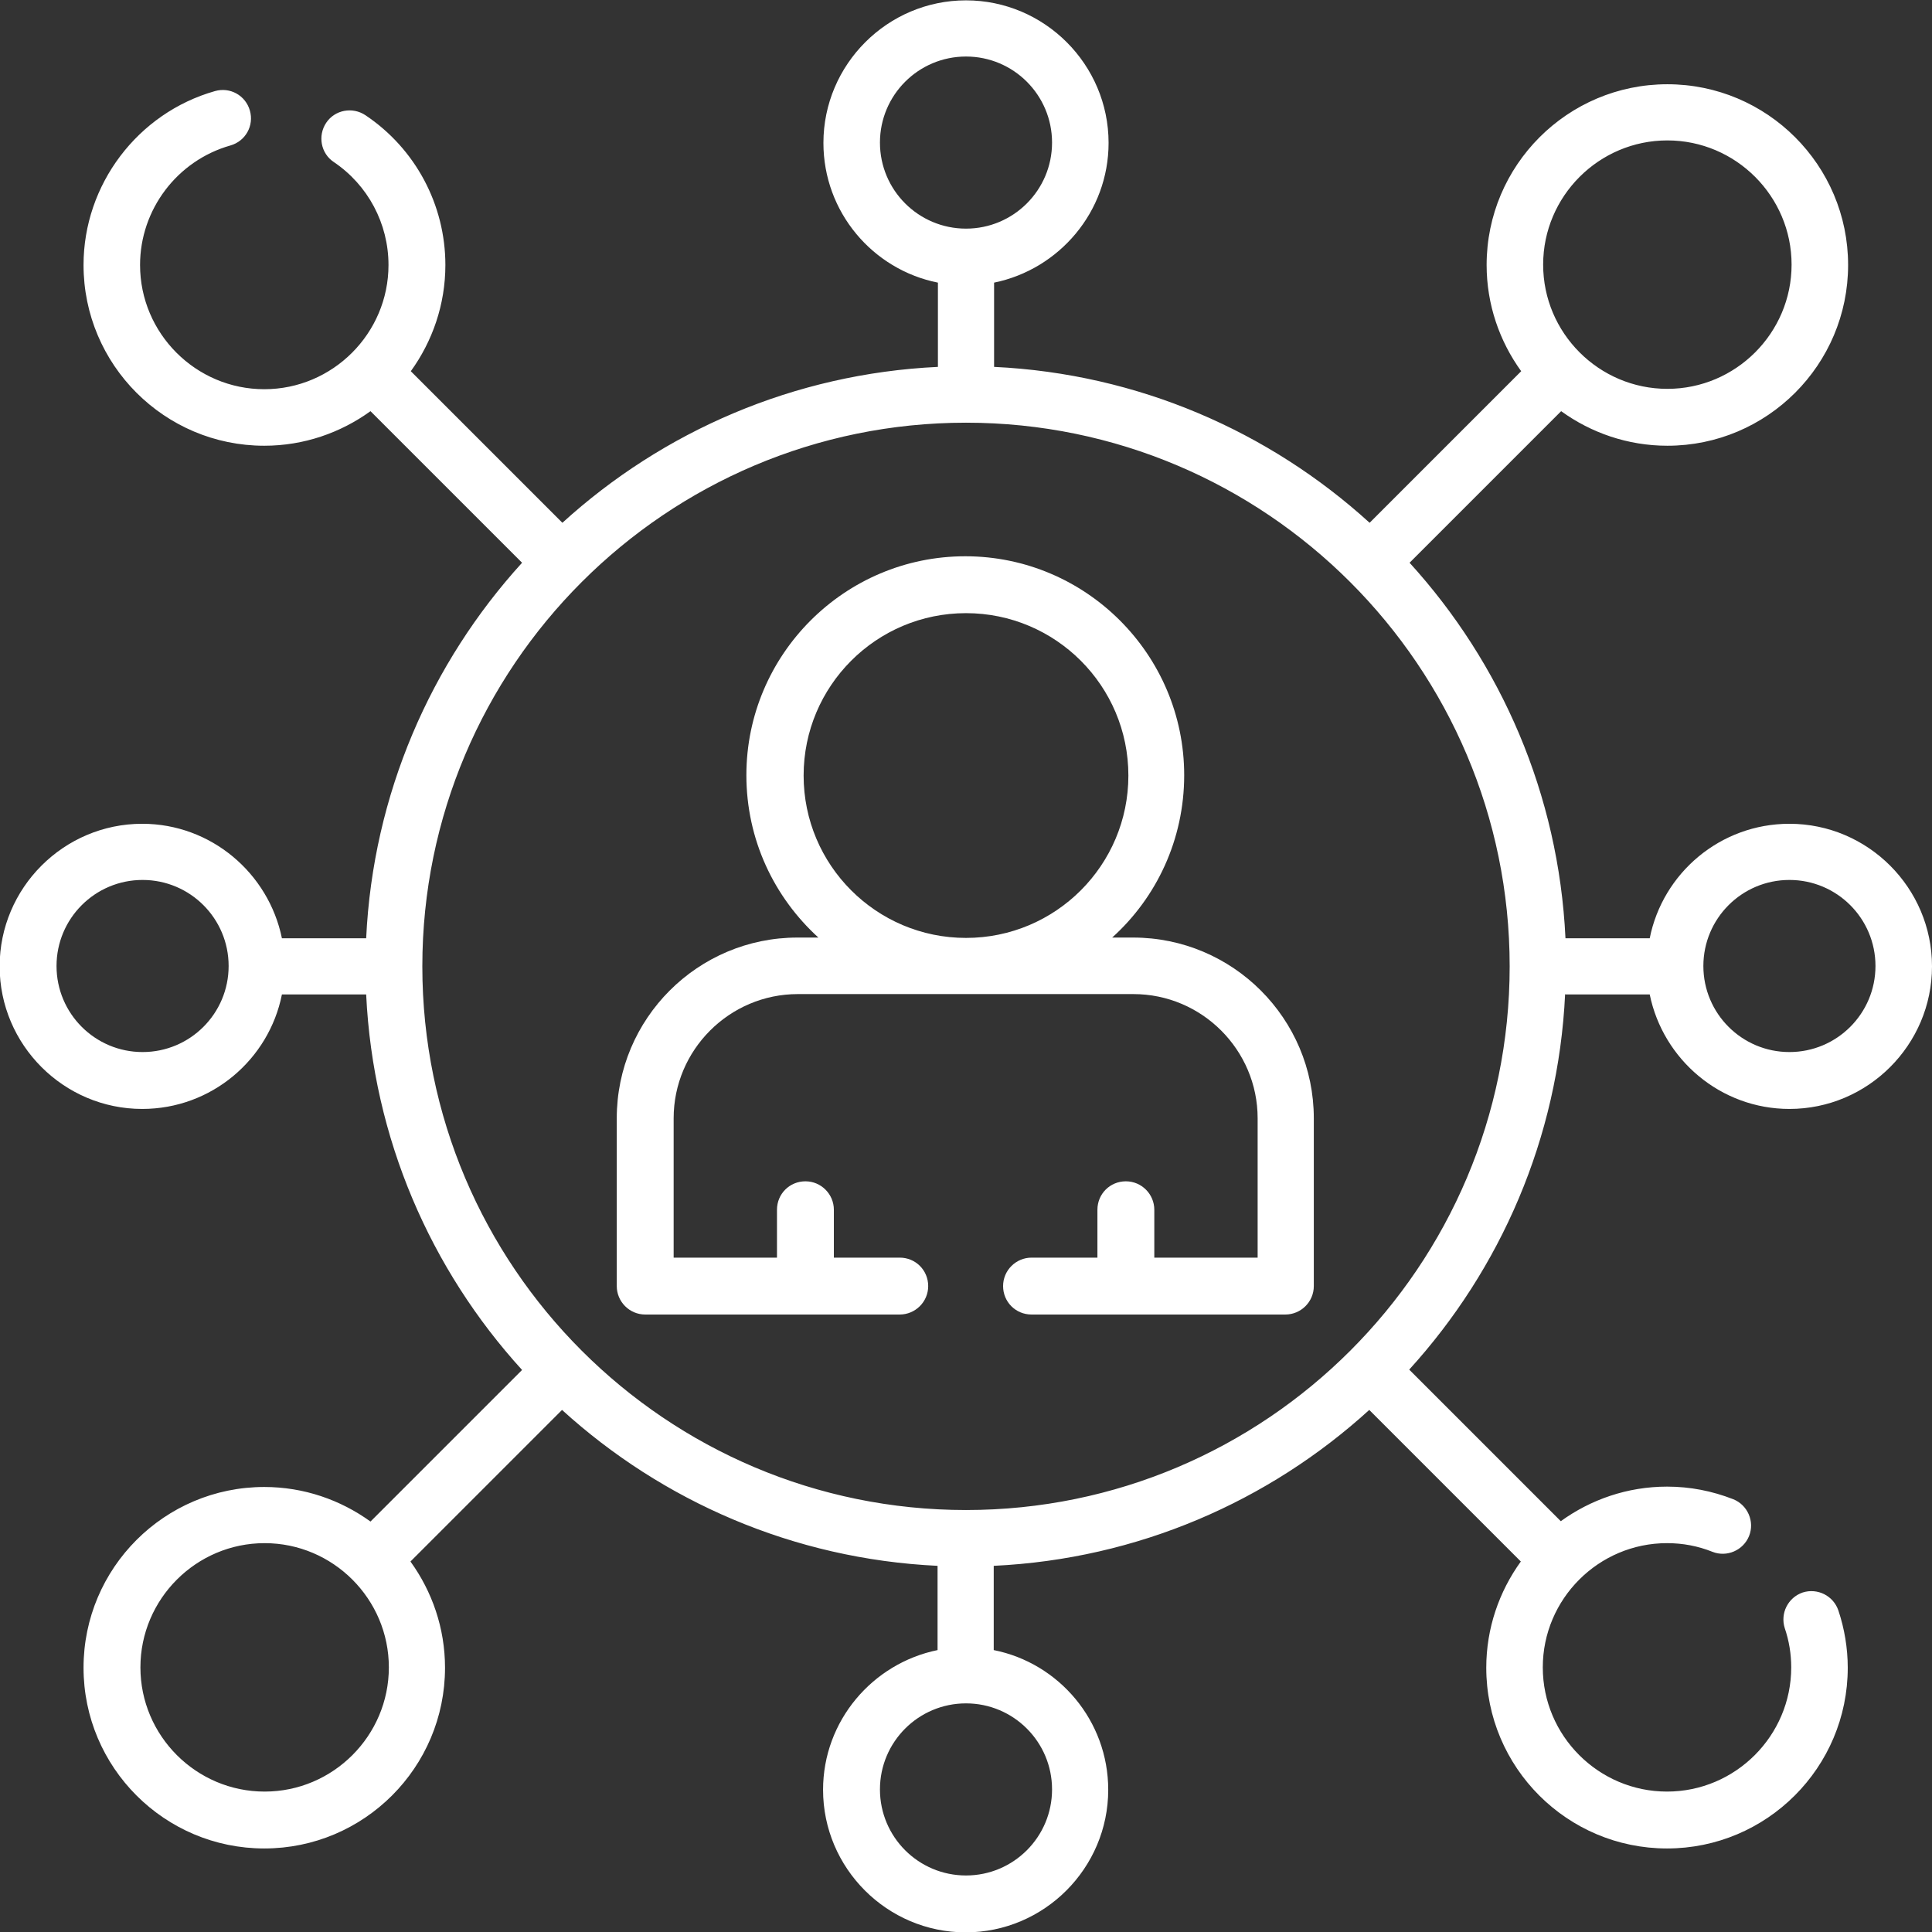
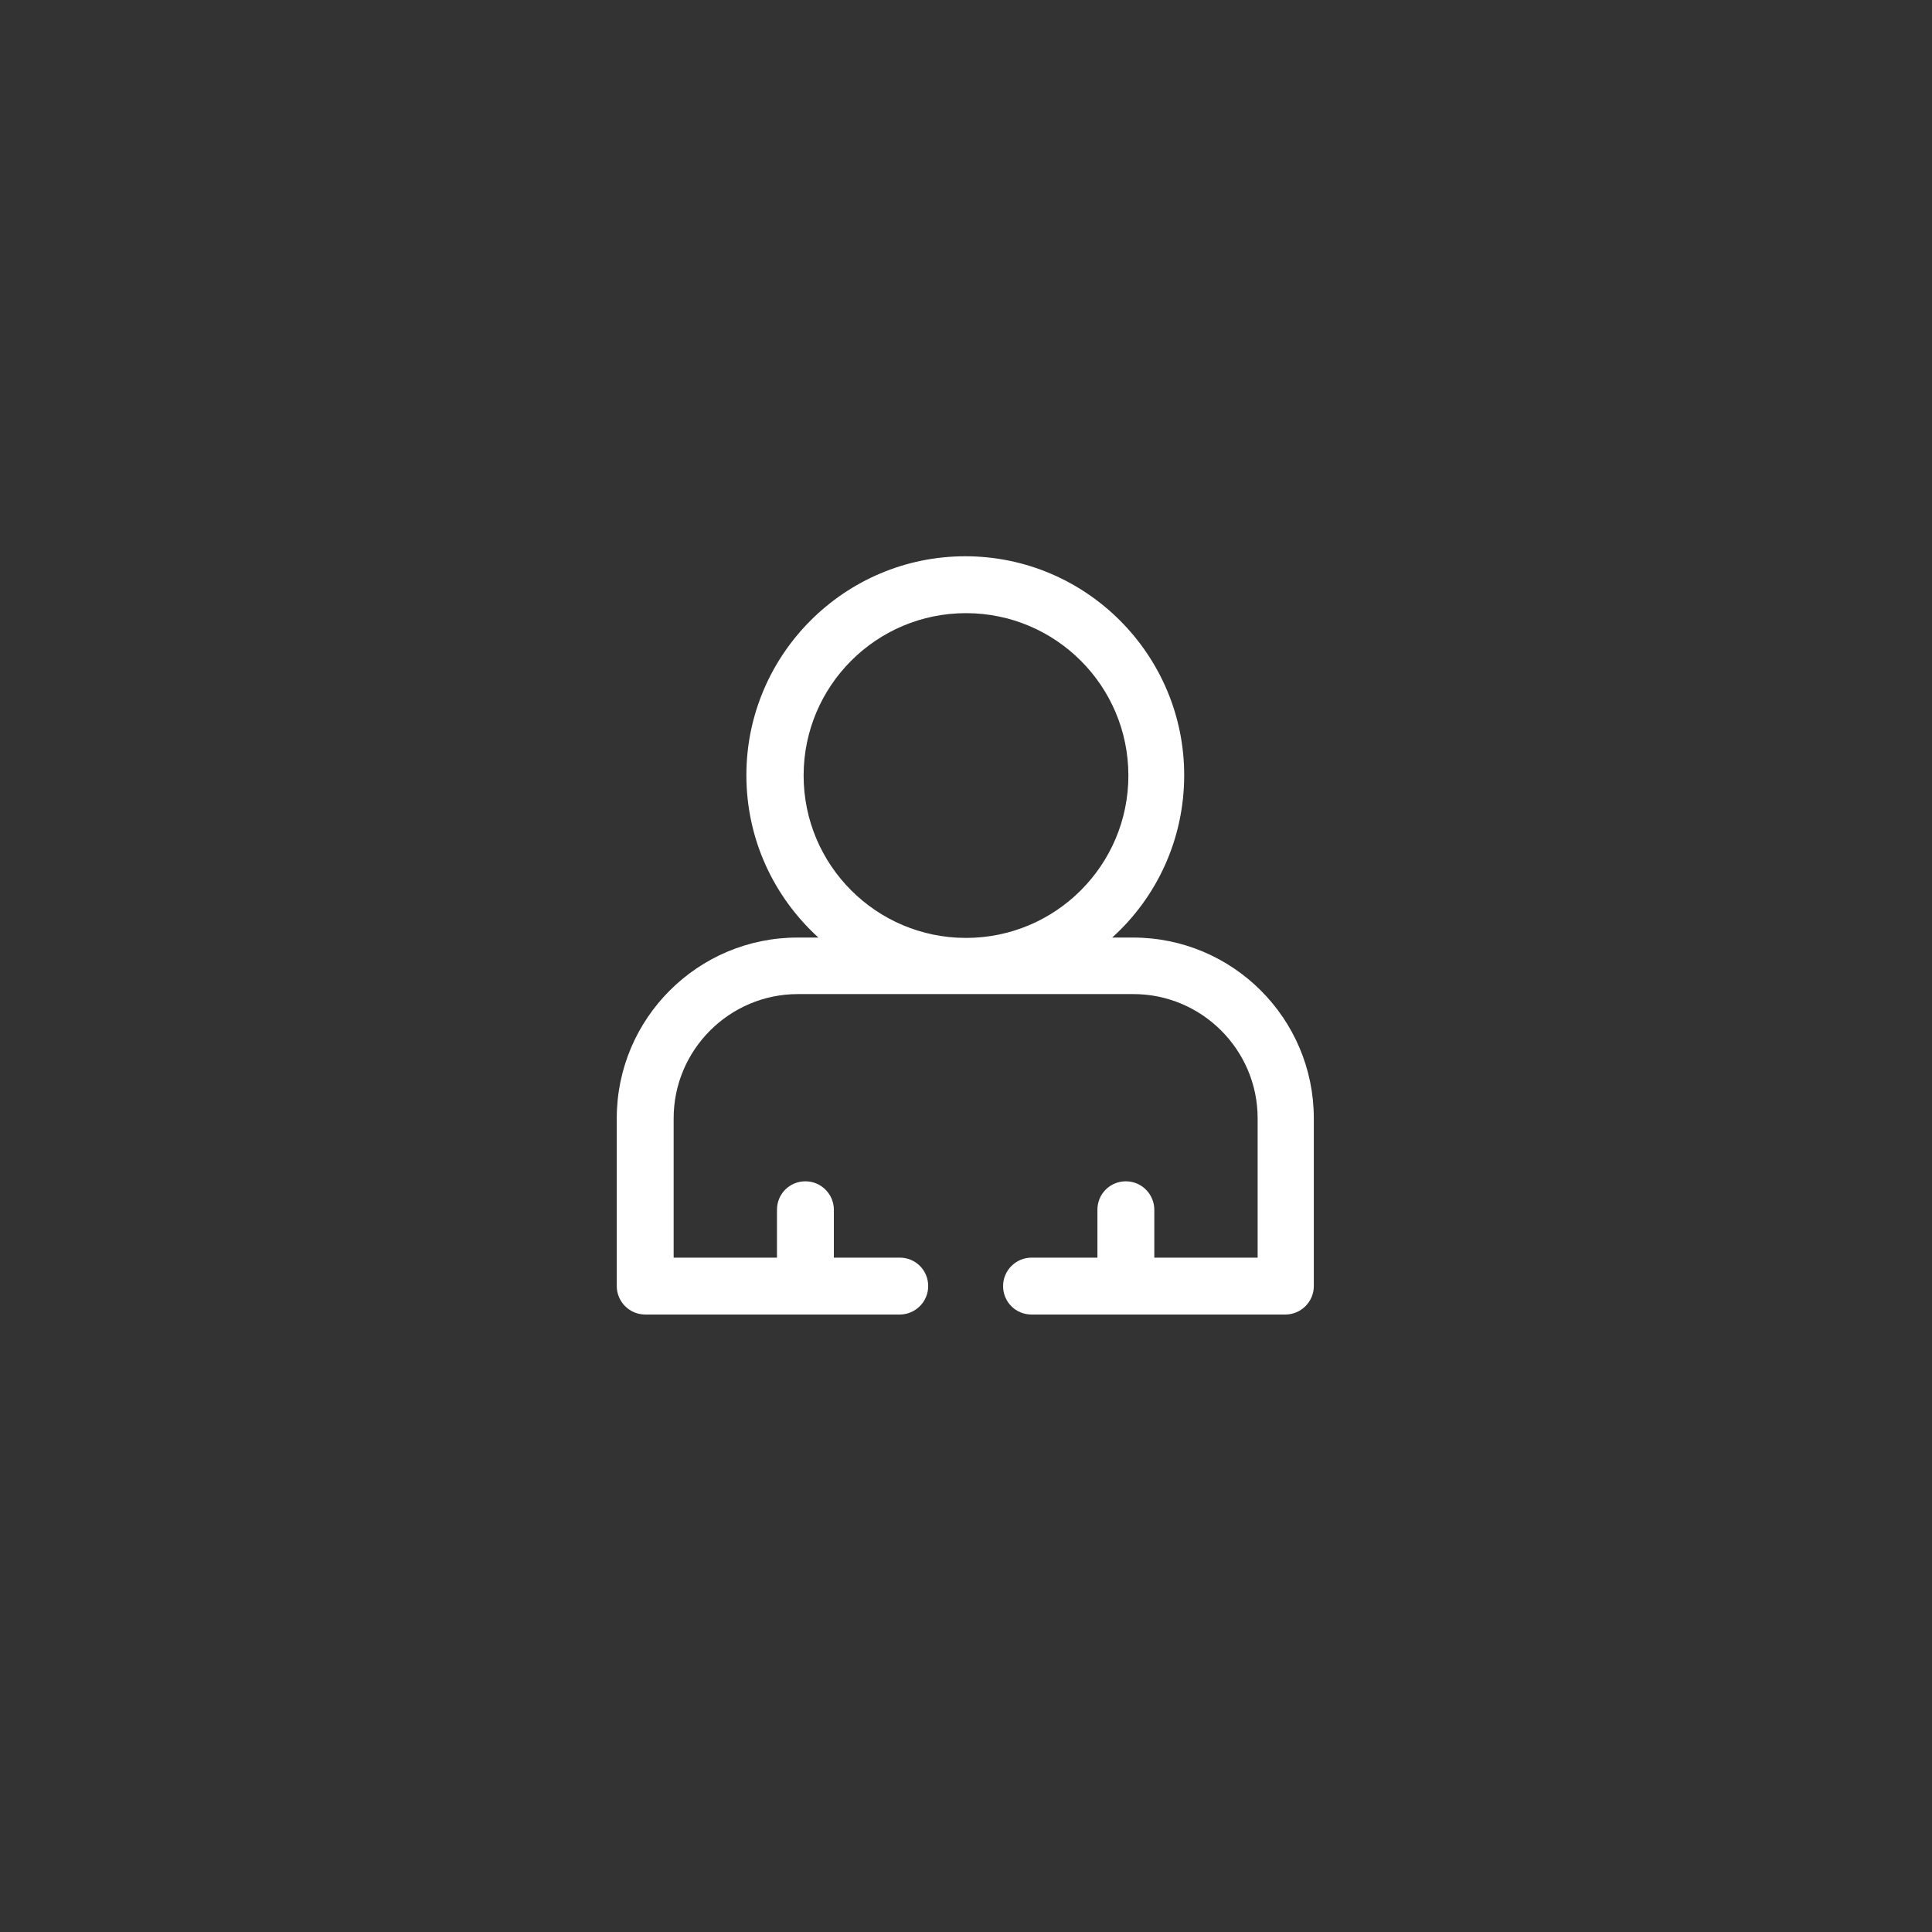
<svg xmlns="http://www.w3.org/2000/svg" id="uuid-93f4bb3e-883b-4ae3-a8e0-208c1c286dc9" data-name="Capa 2" viewBox="0 0 53.66 53.66">
  <rect x="0" y="0" width="53.66" height="53.66" fill="#333333" stroke="none" />
  <defs>
    <style>      .uuid-7283106f-97a4-4274-8657-1b4d6332668a {        fill: #fff;      }    </style>
  </defs>
  <g id="uuid-e13642ab-7f49-40ba-ae44-5142cec60315" data-name="DESKTOP">
    <g>
-       <path class="uuid-7283106f-97a4-4274-8657-1b4d6332668a" d="M43.48,27.62h2.34c.37,1.81,1.97,3.18,3.88,3.18,2.18,0,3.96-1.78,3.96-3.96s-1.78-3.96-3.96-3.96c-1.92,0-3.52,1.37-3.88,3.18h-2.34c-.19-4-1.79-7.64-4.33-10.43l4.21-4.21c.83.6,1.85.96,2.95.96,2.77,0,5.02-2.25,5.02-5.02s-2.25-5.02-5.02-5.02-5.02,2.25-5.02,5.02c0,1.1.36,2.12.96,2.95l-4.21,4.21c-2.78-2.53-6.42-4.14-10.43-4.33v-2.34c1.81-.37,3.18-1.97,3.18-3.88,0-2.18-1.78-3.96-3.96-3.96s-3.96,1.78-3.96,3.96c0,1.92,1.37,3.52,3.18,3.88v2.34c-4,.19-7.64,1.79-10.43,4.33l-4.21-4.21c.6-.83.96-1.85.96-2.95,0-1.67-.83-3.23-2.22-4.16-.36-.24-.85-.15-1.09.21-.24.36-.15.85.21,1.09.95.64,1.52,1.71,1.52,2.86,0,1.9-1.55,3.45-3.45,3.45s-3.45-1.55-3.45-3.45c0-1.54,1.03-2.9,2.51-3.32.42-.12.66-.55.54-.97s-.55-.66-.97-.54c-2.15.61-3.65,2.6-3.65,4.83,0,2.77,2.25,5.02,5.02,5.02,1.1,0,2.12-.36,2.95-.96l4.21,4.21c-2.53,2.78-4.14,6.42-4.33,10.43h-2.34c-.37-1.81-1.97-3.18-3.88-3.18-2.18,0-3.96,1.78-3.96,3.96s1.78,3.96,3.96,3.96c1.92,0,3.52-1.37,3.88-3.18h2.34c.19,4,1.79,7.64,4.33,10.43l-4.21,4.21c-.83-.6-1.85-.96-2.95-.96-2.77,0-5.02,2.25-5.02,5.02s2.25,5.02,5.02,5.02,5.02-2.25,5.02-5.02c0-1.1-.36-2.12-.96-2.95l4.21-4.21c2.78,2.53,6.42,4.14,10.43,4.33v2.34c-1.81.37-3.18,1.97-3.18,3.88,0,2.18,1.78,3.96,3.96,3.96s3.96-1.78,3.96-3.96c0-1.92-1.37-3.52-3.18-3.88v-2.34c4-.19,7.64-1.79,10.43-4.33l4.21,4.21c-.6.83-.96,1.85-.96,2.95,0,2.77,2.25,5.02,5.02,5.02s5.02-2.25,5.02-5.02c0-.54-.09-1.08-.26-1.59-.14-.41-.58-.63-.99-.5-.41.14-.63.58-.5.99.12.35.18.72.18,1.09,0,1.9-1.55,3.45-3.45,3.45s-3.45-1.55-3.45-3.45,1.55-3.45,3.45-3.45c.44,0,.86.08,1.26.24.4.16.86-.04,1.02-.44.16-.4-.04-.86-.44-1.02-.59-.23-1.2-.35-1.84-.35-1.1,0-2.12.36-2.95.96l-4.21-4.21c2.53-2.78,4.14-6.42,4.33-10.43h0ZM49.7,24.44c1.32,0,2.39,1.07,2.39,2.39s-1.07,2.39-2.39,2.39-2.39-1.07-2.39-2.39,1.07-2.39,2.39-2.39ZM46.31,3.9c1.9,0,3.45,1.55,3.45,3.45s-1.55,3.45-3.45,3.45-3.45-1.55-3.45-3.45,1.55-3.45,3.45-3.45ZM24.44,3.96c0-1.32,1.07-2.39,2.39-2.39s2.39,1.07,2.39,2.39-1.07,2.39-2.39,2.39-2.39-1.07-2.39-2.39h0ZM3.96,29.22c-1.32,0-2.39-1.07-2.39-2.39s1.07-2.39,2.39-2.39,2.39,1.07,2.39,2.39-1.07,2.39-2.39,2.39ZM26.83,11.74c8.32,0,15.1,6.77,15.1,15.1s-6.77,15.1-15.1,15.1-15.1-6.77-15.1-15.1,6.77-15.1,15.1-15.1h0ZM7.35,49.76c-1.9,0-3.45-1.55-3.45-3.45s1.55-3.45,3.45-3.45,3.45,1.55,3.45,3.45-1.55,3.45-3.45,3.45ZM29.22,49.7c0,1.32-1.07,2.39-2.39,2.39s-2.39-1.07-2.39-2.39,1.07-2.39,2.39-2.39,2.39,1.07,2.39,2.39Z" />
      <path class="uuid-7283106f-97a4-4274-8657-1b4d6332668a" d="M17.94,36.51h4.44s0,0,0,0,0,0,0,0h2.61c.43,0,.79-.35.79-.79s-.35-.79-.79-.79h-1.83v-1.33c0-.43-.35-.79-.79-.79s-.79.35-.79.79v1.33h-2.87v-3.87c0-1.9,1.55-3.45,3.45-3.45h9.32c1.9,0,3.45,1.55,3.45,3.45v3.87h-2.87v-1.33c0-.43-.35-.79-.79-.79s-.79.35-.79.79v1.33h-1.83c-.43,0-.79.35-.79.79s.35.79.79.79h2.61s0,0,0,0,0,0,0,0h4.44c.43,0,.79-.35.79-.79v-4.66c0-2.77-2.25-5.02-5.02-5.02h-.58c1.23-1.11,2-2.72,2-4.51,0-3.35-2.73-6.08-6.08-6.08s-6.08,2.73-6.08,6.08c0,1.79.77,3.39,2,4.51h-.58c-2.77,0-5.02,2.25-5.02,5.02v4.66c0,.43.35.79.79.79h0ZM22.32,21.54c0-2.49,2.02-4.51,4.51-4.51s4.51,2.02,4.51,4.51-2.02,4.51-4.51,4.51-4.51-2.02-4.51-4.51h0Z" />
    </g>
  </g>
</svg>